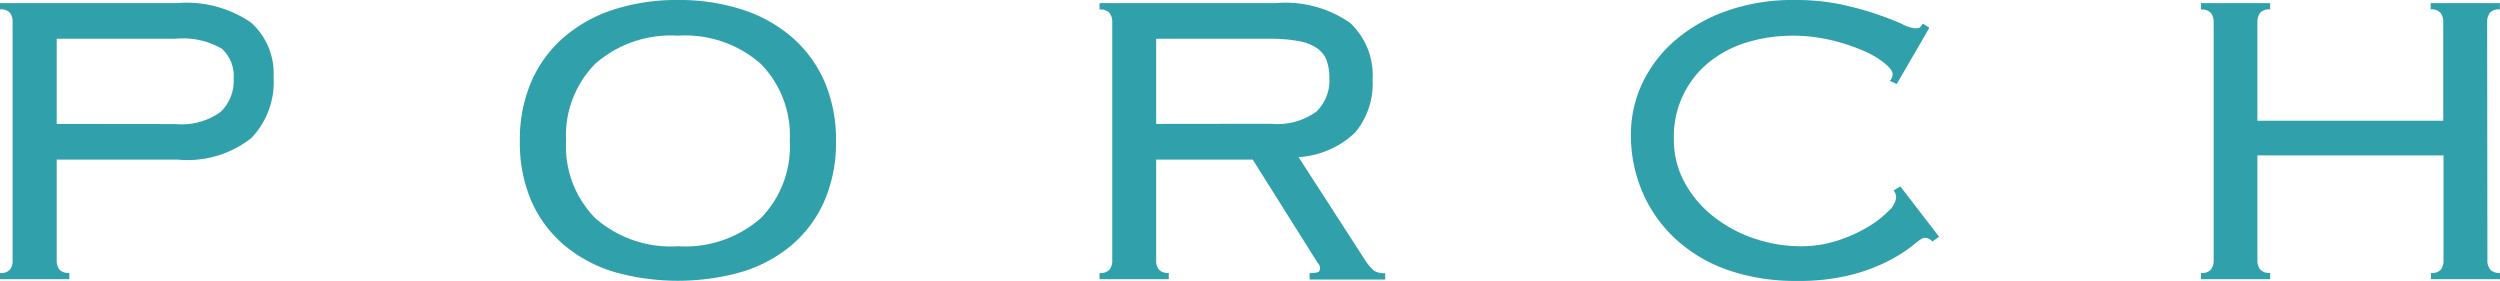
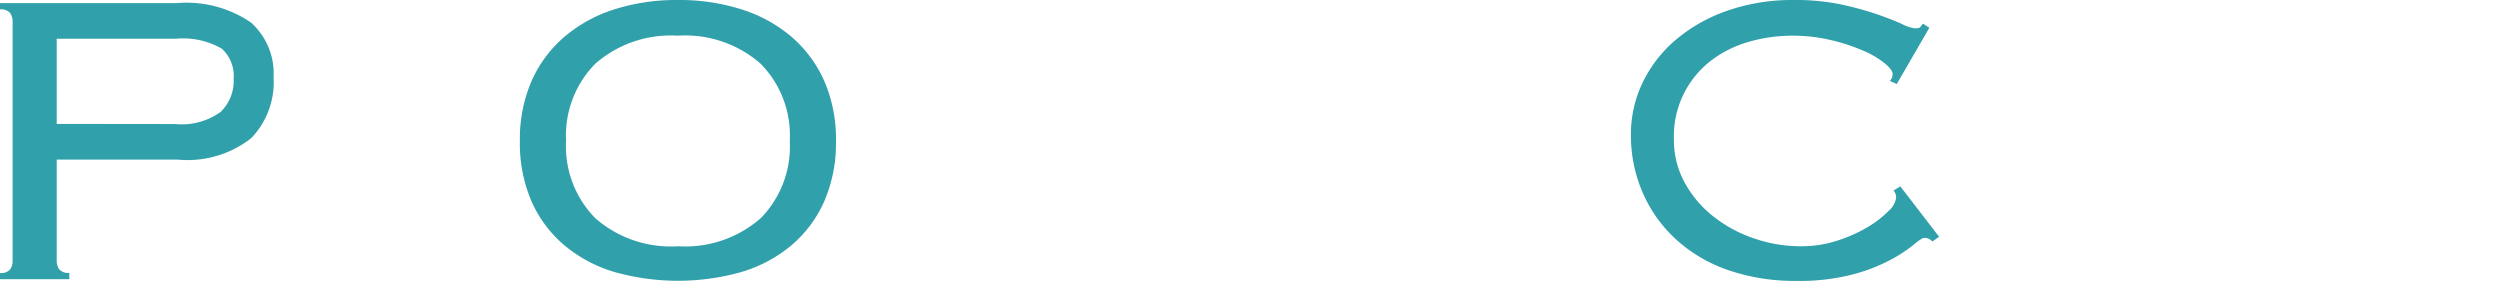
<svg xmlns="http://www.w3.org/2000/svg" width="90.286" height="10.145" viewBox="0 0 90.286 10.145">
  <defs>
    <style>.a{fill:#30a0aa;}.b{clip-path:url(#a);}</style>
    <clipPath id="a">
      <rect class="a" width="90.286" height="10.145" transform="translate(0 0)" />
    </clipPath>
  </defs>
  <g transform="translate(0 0)">
    <g class="b">
      <path class="a" d="M.455.8A.532.532,0,0,0,.36.463.433.433,0,0,0,0,.34V.114H6.372a4.12,4.12,0,0,1,2.692.7A2.466,2.466,0,0,1,9.88,2.788a2.915,2.915,0,0,1-.806,2.2,3.726,3.726,0,0,1-2.645.777H2.048V9.4a.53.53,0,0,0,.095.332.433.433,0,0,0,.36.123v.228H0V9.86a.433.433,0,0,0,.36-.123A.524.524,0,0,0,.455,9.4Zm5.879,3.68a2.4,2.4,0,0,0,1.631-.436,1.547,1.547,0,0,0,.473-1.195,1.33,1.33,0,0,0-.426-1.09A2.805,2.805,0,0,0,6.334,1.4H2.048V4.475Z" />
      <path class="a" d="M24.483,0a7.415,7.415,0,0,1,2.275.332,5.182,5.182,0,0,1,1.811.984,4.511,4.511,0,0,1,1.195,1.6,5.274,5.274,0,0,1,.427,2.18,5.275,5.275,0,0,1-.427,2.181,4.4,4.4,0,0,1-1.195,1.592,5.025,5.025,0,0,1-1.811.959,8.45,8.45,0,0,1-4.55,0A5.037,5.037,0,0,1,20.4,8.873,4.4,4.4,0,0,1,19.2,7.281,5.275,5.275,0,0,1,18.775,5.1,5.274,5.274,0,0,1,19.2,2.92a4.509,4.509,0,0,1,1.194-1.6A5.2,5.2,0,0,1,22.208.332,7.406,7.406,0,0,1,24.483,0m0,1.289A4.135,4.135,0,0,0,21.5,2.3,3.686,3.686,0,0,0,20.444,5.09,3.689,3.689,0,0,0,21.5,7.881a4.135,4.135,0,0,0,2.986,1.012,4.137,4.137,0,0,0,2.986-1.012A3.689,3.689,0,0,0,28.522,5.09,3.686,3.686,0,0,0,27.469,2.3a4.137,4.137,0,0,0-2.986-1.012" />
-       <path class="a" d="M41.754,9.4a.53.53,0,0,0,.094.332.434.434,0,0,0,.361.123v.228h-2.5V9.86a.432.432,0,0,0,.36-.123.524.524,0,0,0,.1-.332V.8a.532.532,0,0,0-.1-.332.432.432,0,0,0-.36-.123V.114h6.352a4.076,4.076,0,0,1,2.694.711,2.584,2.584,0,0,1,.815,2.056,2.745,2.745,0,0,1-.626,1.9,3.225,3.225,0,0,1-2.048.892l2.389,3.7a1.993,1.993,0,0,0,.332.4.683.683,0,0,0,.408.094v.228h-2.73V9.86a.792.792,0,0,0,.312-.037.143.143,0,0,0,.067-.133.3.3,0,0,0-.095-.209L45.242,5.764H41.754Zm4.152-4.93a2.4,2.4,0,0,0,1.631-.436,1.547,1.547,0,0,0,.473-1.195,1.933,1.933,0,0,0-.094-.644.933.933,0,0,0-.341-.446,1.682,1.682,0,0,0-.673-.265A5.716,5.716,0,0,0,45.811,1.4H41.754V4.475Z" />
      <path class="a" d="M69.786,8.723A.362.362,0,0,0,69.5,8.59c-.064,0-.194.082-.389.248a5.237,5.237,0,0,1-.835.545,6.387,6.387,0,0,1-1.375.531,7.728,7.728,0,0,1-2.028.231,7.432,7.432,0,0,1-2.428-.379A5.415,5.415,0,0,1,60.56,8.674a4.957,4.957,0,0,1-1.222-1.687A5.167,5.167,0,0,1,58.9,4.854a4.293,4.293,0,0,1,.408-1.84,4.709,4.709,0,0,1,1.175-1.545A5.808,5.808,0,0,1,62.343.4,7.161,7.161,0,0,1,64.8,0a8,8,0,0,1,1.687.16,11.534,11.534,0,0,1,1.29.352c.366.127.666.242.9.35a1.468,1.468,0,0,0,.483.162c.1,0,.164-.016.189-.047s.058-.074.1-.123l.228.15L68.5,3.034,68.25,2.92a.336.336,0,0,0,.1-.246q0-.152-.285-.388a3.269,3.269,0,0,0-.777-.456,6.826,6.826,0,0,0-1.157-.38A5.985,5.985,0,0,0,64.7,1.289a5.608,5.608,0,0,0-1.526.217,4.056,4.056,0,0,0-1.366.672,3.444,3.444,0,0,0-1.356,2.856,3.192,3.192,0,0,0,.389,1.56,3.969,3.969,0,0,0,1.034,1.221,4.89,4.89,0,0,0,1.47.795,5.177,5.177,0,0,0,1.7.283,4.2,4.2,0,0,0,1.3-.2,5.253,5.253,0,0,0,1.089-.483,3.681,3.681,0,0,0,.759-.58.8.8,0,0,0,.284-.482.362.362,0,0,0-.094-.266l.246-.152,1.4,1.82Z" />
-       <path class="a" d="M89.831,9.4a.522.522,0,0,0,.1.332.431.431,0,0,0,.36.123v.229h-2.5V9.859a.435.435,0,0,0,.361-.123.528.528,0,0,0,.094-.332V5.611H81.525V9.4a.528.528,0,0,0,.1.332.433.433,0,0,0,.36.123v.229h-2.5V9.859a.435.435,0,0,0,.36-.123.528.528,0,0,0,.1-.332V.8a.536.536,0,0,0-.1-.332.435.435,0,0,0-.36-.123V.113h2.5V.34a.433.433,0,0,0-.36.123.536.536,0,0,0-.1.332V4.361h6.712V.8a.536.536,0,0,0-.094-.332A.435.435,0,0,0,87.782.34V.113h2.5V.34a.431.431,0,0,0-.36.123.53.53,0,0,0-.1.332Z" />
    </g>
  </g>
</svg>